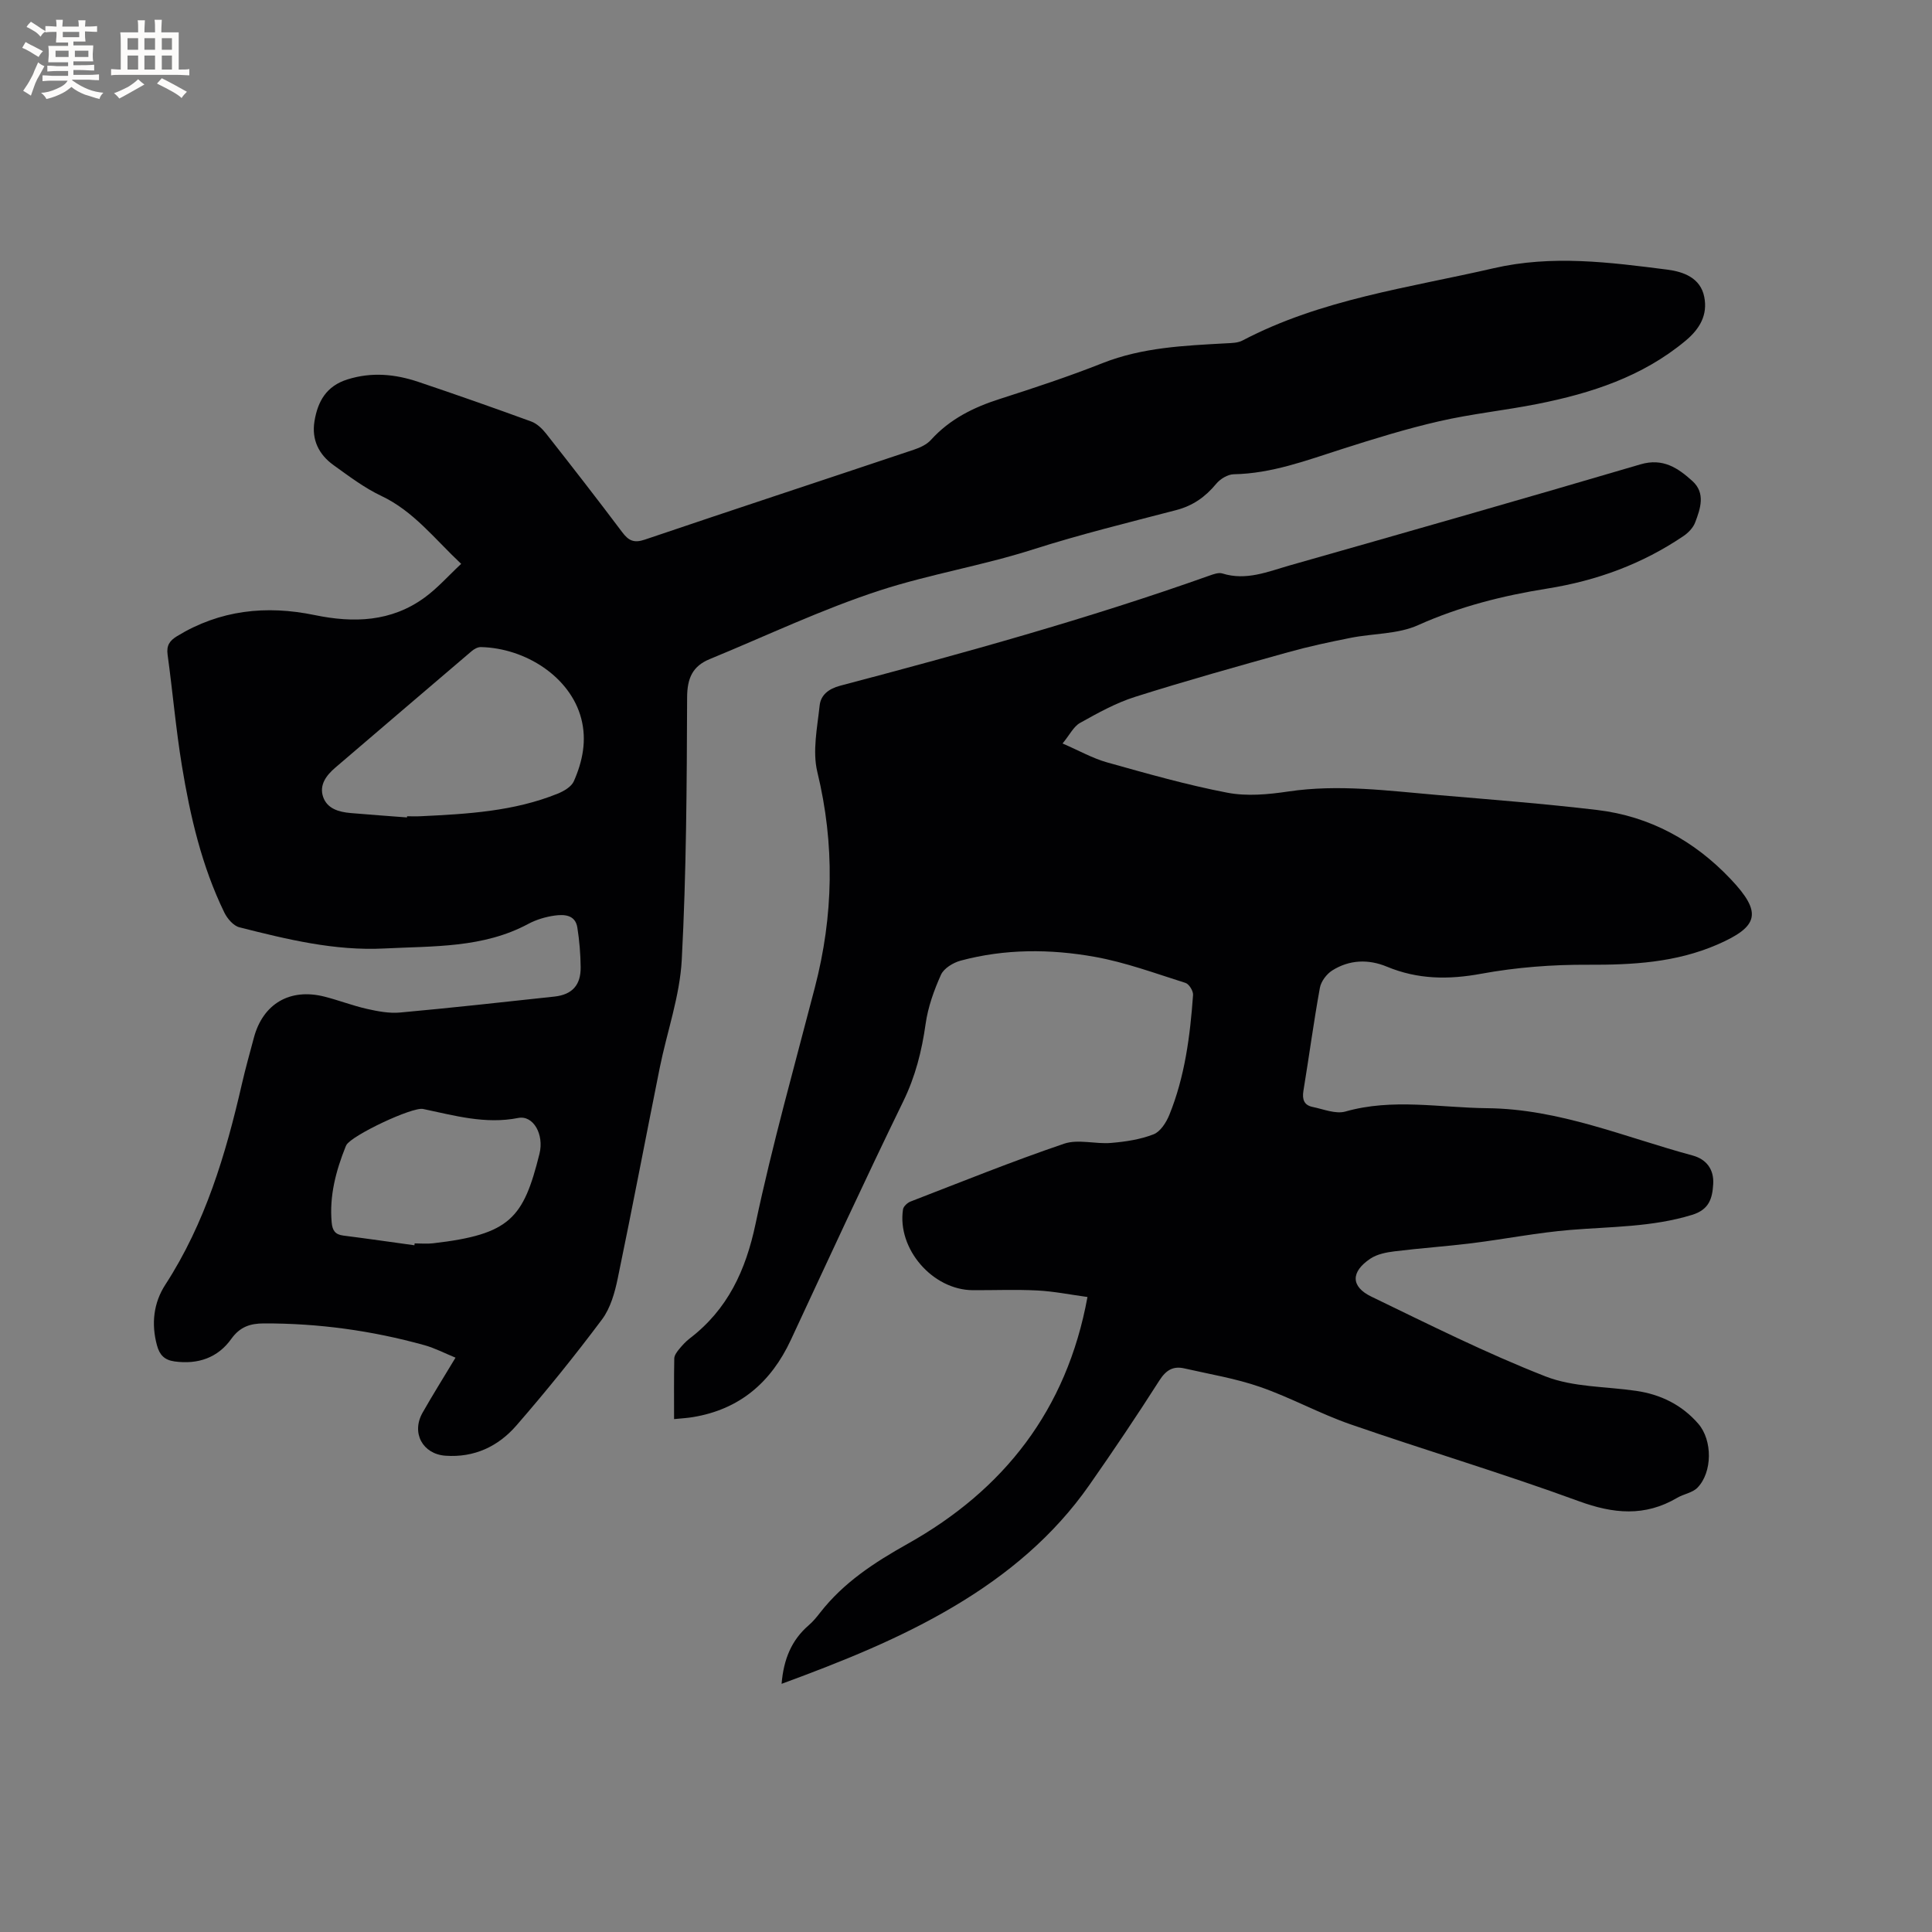
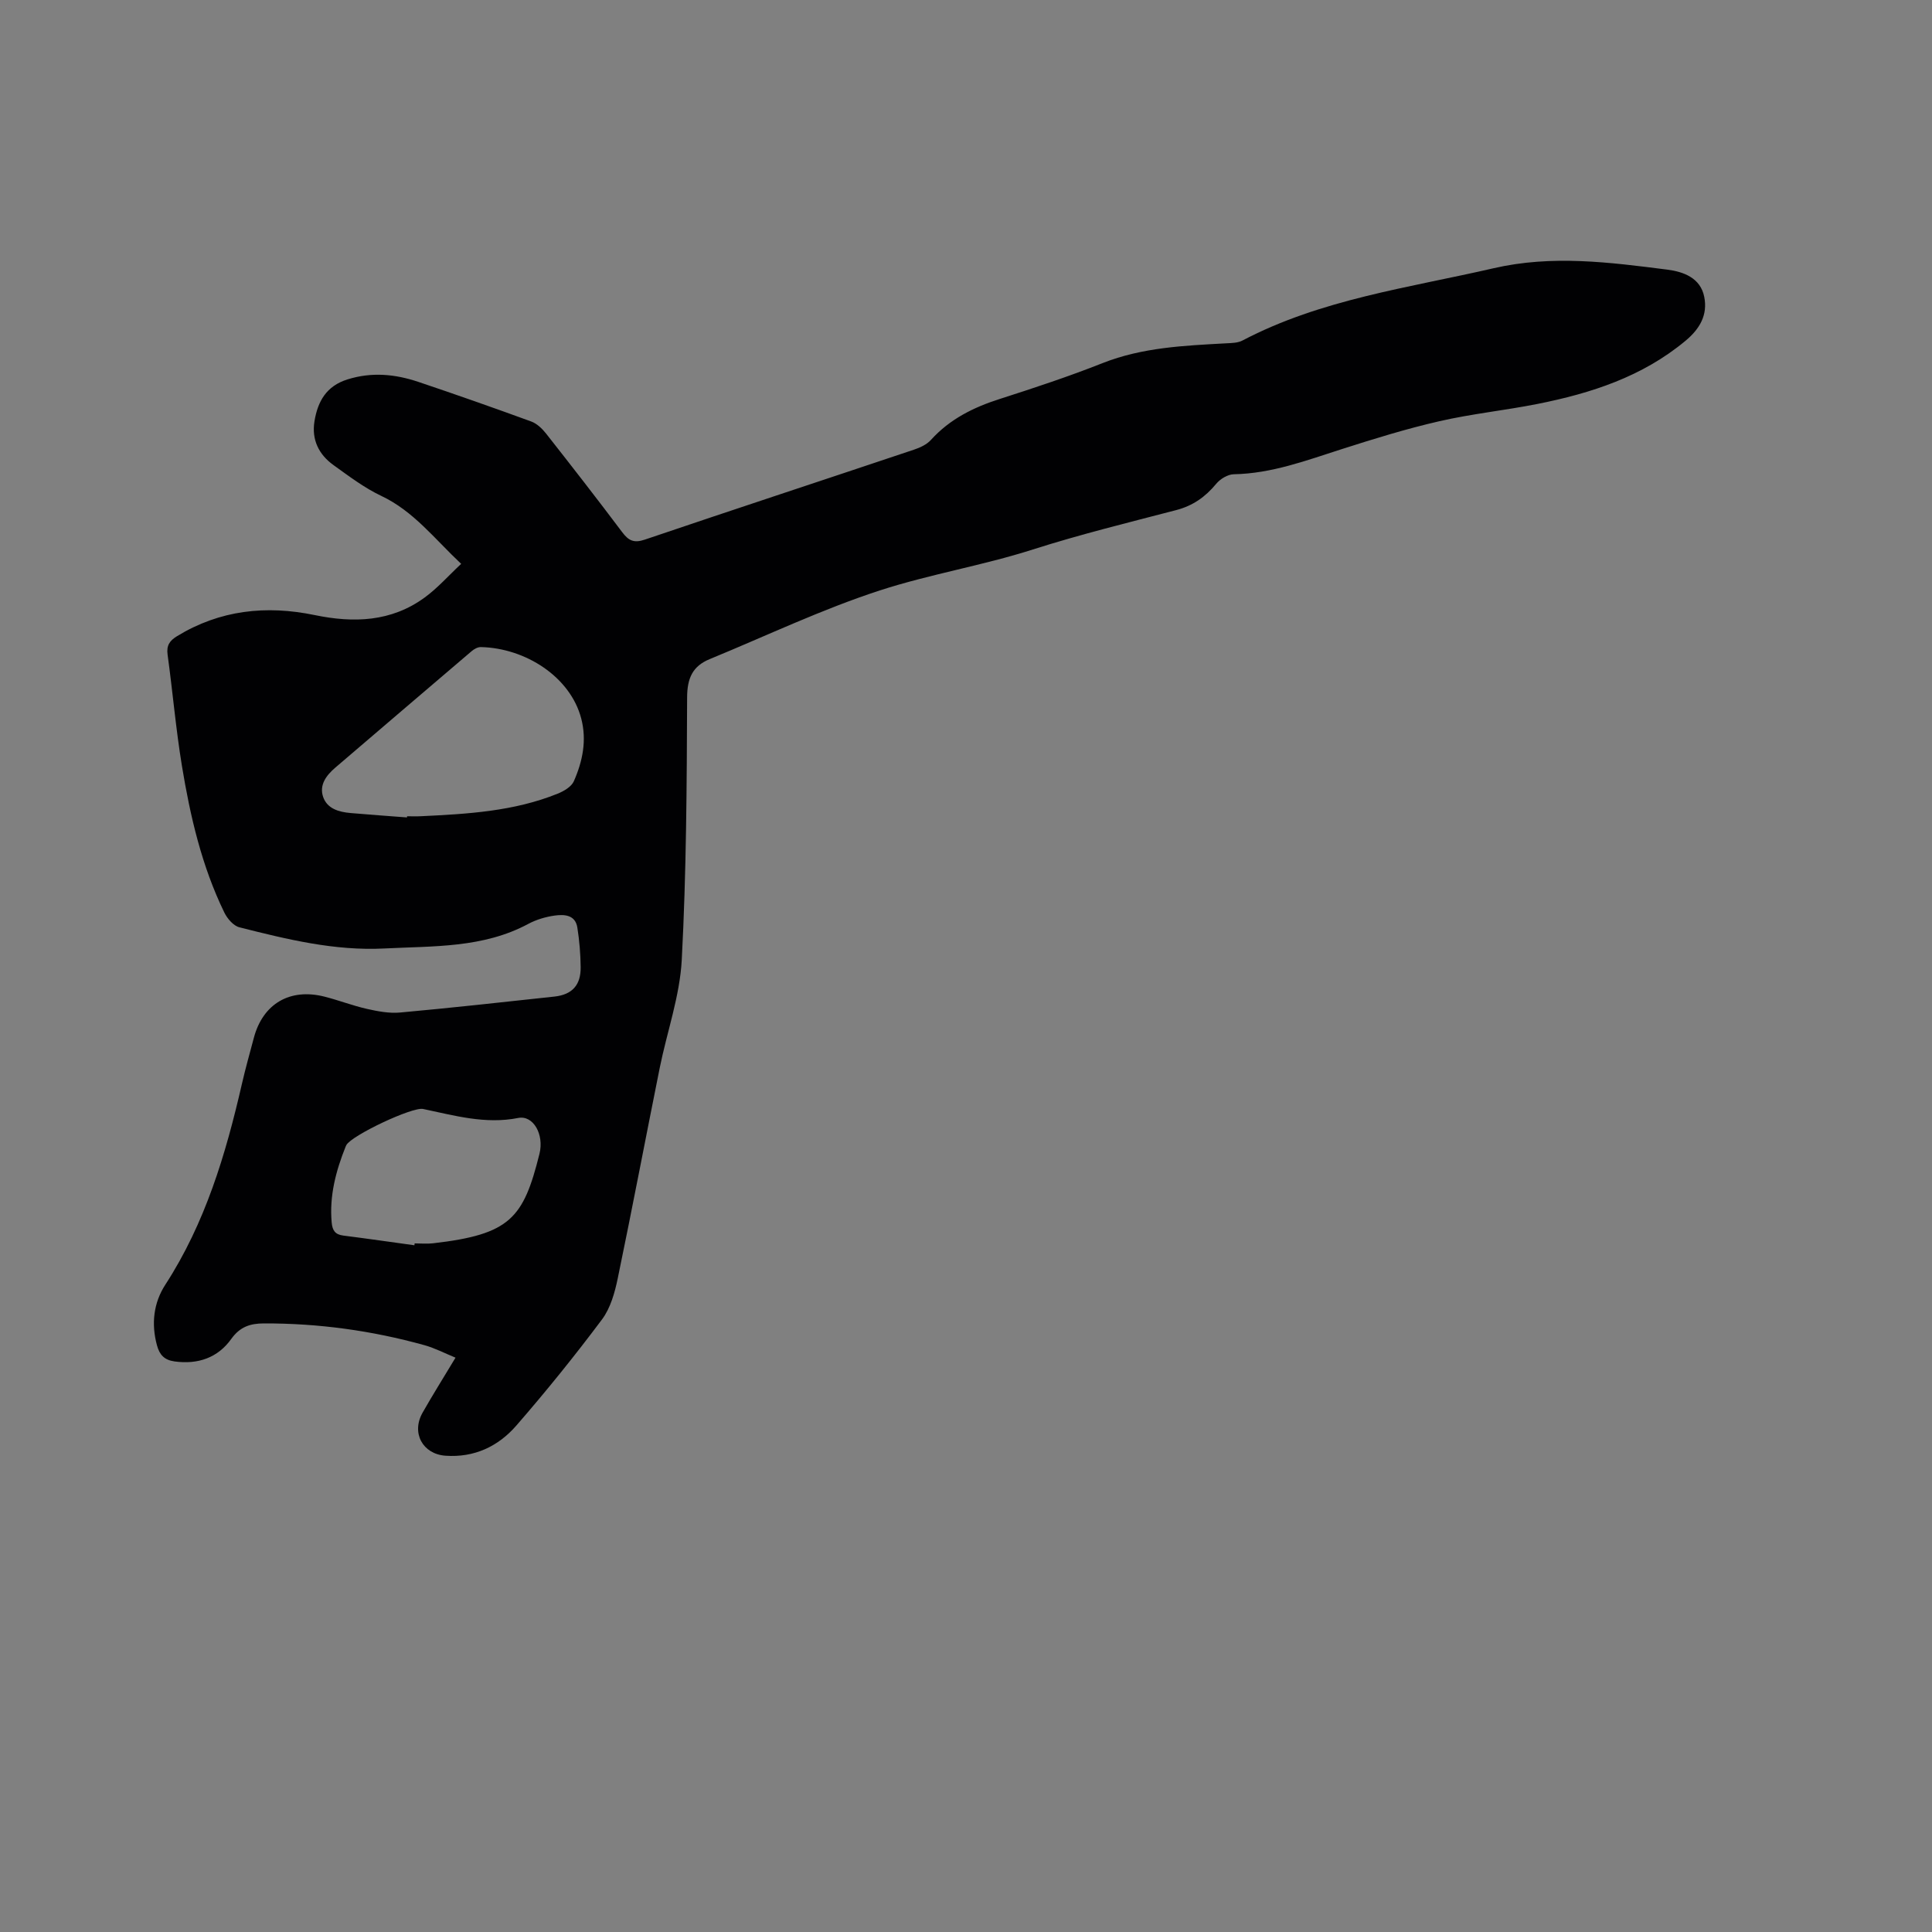
<svg xmlns="http://www.w3.org/2000/svg" enable-background="new 0 0 400 400" viewBox="0 0 400 400">
  <rect x="0" y="0" width="400" height="400" fill="#808080" stroke="none" />
-   <path d="m161.82 348.62c.42-5.09 2.05-9.06 5.63-12.14.88-.75 1.63-1.68 2.34-2.59 4.9-6.28 11.23-10.39 18.2-14.3 19.77-11.1 32.87-27.6 37.16-51.06-3.59-.49-6.98-1.18-10.38-1.35-4.44-.23-8.9-.04-13.35-.06-8.33-.04-15.71-8.55-14.46-16.74.1-.62.92-1.37 1.57-1.62 10.56-4.08 21.07-8.33 31.78-11.97 2.92-.99 6.5.12 9.74-.16 2.97-.25 6.03-.71 8.78-1.78 1.42-.55 2.63-2.46 3.27-4.03 3.22-7.94 4.3-16.35 4.91-24.82.06-.82-.83-2.27-1.57-2.5-6.22-1.96-12.41-4.26-18.8-5.4-9.22-1.65-18.59-1.67-27.75.79-1.55.42-3.47 1.59-4.07 2.92-1.45 3.22-2.69 6.69-3.18 10.17-.79 5.61-2.11 10.87-4.63 16.04-7.97 16.36-15.59 32.89-23.27 49.39-4.09 8.78-10.59 14.4-20.3 15.99-1.13.19-2.28.25-3.88.41 0-4.36-.04-8.45.04-12.55.01-.64.53-1.35.97-1.89.67-.82 1.4-1.62 2.23-2.26 7.87-6.02 11.59-14.07 13.63-23.73 3.48-16.44 8.06-32.66 12.28-48.94 3.86-14.85 4.15-29.61.51-44.61-1.04-4.31-.01-9.19.48-13.77.23-2.15 1.83-3.45 4.25-4.09 25.7-6.78 51.31-13.86 76.38-22.77.88-.31 1.96-.72 2.75-.47 4.93 1.55 9.43-.38 13.95-1.67 24.23-6.89 48.45-13.8 72.61-20.92 4.68-1.38 7.8.78 10.77 3.47 2.74 2.49 1.65 5.7.54 8.59-.41 1.07-1.39 2.09-2.37 2.76-8.55 5.8-17.95 9.25-28.19 10.89-9.18 1.46-18.17 3.71-26.79 7.58-4.2 1.89-9.31 1.7-13.97 2.63-4.34.86-8.69 1.79-12.95 2.98-10.6 2.96-21.2 5.92-31.68 9.24-3.98 1.26-7.73 3.35-11.4 5.4-1.33.74-2.12 2.45-3.61 4.25 3.45 1.49 6.22 3.07 9.2 3.91 8.25 2.31 16.51 4.67 24.91 6.28 4.05.78 8.48.37 12.63-.25 10.42-1.55 20.72-.14 31.05.74 10.98.94 21.97 1.79 32.91 3.09 10.92 1.3 20.15 6.4 27.65 14.33 6.57 6.95 5.79 9.81-2.8 13.54-8.58 3.72-17.54 4.21-26.75 4.17-7.37-.04-14.85.53-22.09 1.86-6.82 1.26-13.18 1.19-19.58-1.47-3.81-1.58-7.75-1.44-11.29.79-1.17.74-2.32 2.26-2.56 3.59-1.29 7.08-2.24 14.23-3.41 21.33-.29 1.78.13 2.98 1.9 3.34 2.25.46 4.77 1.52 6.79.95 9.79-2.78 19.55-.79 29.35-.69 14.97.15 28.49 6 42.53 9.79 2.83.77 4.46 2.84 4.27 5.93-.18 2.96-.82 5.28-4.39 6.37-8.25 2.53-16.72 2.42-25.15 3.11-6.83.56-13.59 1.9-20.39 2.75-5.32.66-10.68 1.02-16 1.68-1.73.21-3.65.58-5.05 1.52-4.08 2.73-4.09 5.79.22 7.87 11.9 5.75 23.75 11.7 36.04 16.51 5.76 2.25 12.47 2.07 18.75 2.99 5.11.74 9.5 2.91 12.89 6.82 2.96 3.42 2.93 10.04-.18 13.23-1.03 1.06-2.85 1.3-4.2 2.1-6.7 3.94-13.2 3.32-20.4.68-15.6-5.72-31.54-10.46-47.24-15.9-6.37-2.21-12.34-5.53-18.71-7.74-5.07-1.76-10.44-2.64-15.7-3.84-2.32-.53-3.79.37-5.15 2.5-4.67 7.32-9.52 14.53-14.5 21.65-7.35 10.51-16.94 18.54-27.95 25.08-11.23 6.68-23.27 11.48-35.77 16.08z" fill="#010103" />
  <path d="m95.48 116.74c-5.57-5.24-9.87-10.92-16.54-14.07-3.51-1.66-6.69-4.08-9.87-6.36-3.06-2.19-4.59-5.27-3.96-9.11.68-4.1 2.45-7.28 6.84-8.65 5.01-1.57 9.85-1.1 14.65.51 7.82 2.63 15.62 5.37 23.37 8.2 1.19.43 2.29 1.49 3.1 2.52 5.31 6.75 10.58 13.52 15.74 20.39 1.33 1.77 2.43 2.32 4.7 1.55 18.55-6.29 37.17-12.4 55.74-18.63 1.26-.42 2.63-1.06 3.49-2.01 3.91-4.32 8.82-6.75 14.28-8.49 7.14-2.29 14.28-4.65 21.25-7.41 8.28-3.27 16.92-3.62 25.59-4.1 1.14-.06 2.42-.07 3.38-.58 16.31-8.56 34.36-10.9 51.97-14.96 12.13-2.8 24.01-1.24 35.96.28 3.36.43 6.9 1.69 7.68 5.66.73 3.71-.9 6.59-3.89 9.08-8.94 7.44-19.53 10.86-30.63 13.07-6.75 1.34-13.63 2.04-20.33 3.58-6.78 1.55-13.46 3.62-20.09 5.74-7.36 2.35-14.58 5.09-22.47 5.24-1.25.02-2.81.97-3.64 1.98-2.24 2.71-4.83 4.54-8.28 5.44-9.92 2.59-19.9 5.03-29.66 8.15-10.44 3.34-21.31 5.11-31.66 8.47-12.03 3.91-23.53 9.41-35.26 14.23-3.55 1.46-4.66 3.95-4.68 7.92-.07 18.12-.15 36.27-1.11 54.36-.4 7.51-3.06 14.89-4.56 22.35-2.92 14.52-5.68 29.07-8.69 43.57-.61 2.95-1.5 6.15-3.25 8.5-5.64 7.54-11.57 14.88-17.75 21.99-3.74 4.3-8.69 6.67-14.68 6.24-4.7-.34-7.11-4.71-4.73-8.91 2.09-3.68 4.34-7.27 6.82-11.39-2.25-.92-4.27-1.98-6.42-2.58-10.89-3.03-21.99-4.55-33.29-4.51-2.76.01-4.9.67-6.71 3.2-2.78 3.9-6.89 5.34-11.76 4.67-2.14-.3-3.1-1.39-3.63-3.33-1.22-4.46-.7-8.82 1.73-12.56 8.27-12.76 12.51-26.99 15.86-41.59.73-3.2 1.63-6.36 2.47-9.53 1.87-7.04 7.46-10.33 14.61-8.52 2.97.75 5.86 1.88 8.84 2.55 2.23.5 4.6.95 6.85.74 10.66-.97 21.3-2.15 31.93-3.3 3.66-.4 5.47-2.36 5.43-6.08-.03-2.75-.26-5.52-.69-8.23-.43-2.65-2.73-2.73-4.7-2.46-1.86.26-3.78.83-5.43 1.71-9.37 5.04-19.64 4.58-29.77 5.1-10.32.54-20.21-1.89-30.06-4.38-1.24-.31-2.51-1.8-3.12-3.05-4.68-9.61-7.07-19.94-8.79-30.4-1.25-7.62-1.91-15.34-2.96-22.99-.26-1.9.4-2.89 1.94-3.83 8.9-5.44 18.48-6.45 28.49-4.38 8.1 1.68 15.88 1.42 22.79-3.63 2.69-1.96 4.93-4.52 7.56-6.97zm-11.22 52.5c.01-.08.01-.16.02-.24.95 0 1.91.04 2.86-.01 9.62-.46 19.24-1 28.32-4.67 1.28-.52 2.85-1.43 3.35-2.58 1.81-4.11 2.71-8.43 1.53-12.97-2.25-8.64-11.55-14.59-20.77-14.8-.65-.02-1.42.41-1.94.86-9.42 8.02-18.82 16.07-28.22 24.11-1.87 1.6-3.35 3.59-2.51 6.05.84 2.45 3.26 3.13 5.68 3.34 3.89.34 7.78.61 11.68.91zm1.54 88.58c.02-.13.03-.26.05-.39 1.27 0 2.55.13 3.81-.02 16.01-1.84 18.71-5.21 22.03-18.52 1-4.02-1.28-8.04-4.39-7.43-6.82 1.35-13.21-.5-19.7-1.86-2.24-.47-14.77 5.46-15.89 7.47-.05.09-.1.19-.14.29-2.02 5.05-3.4 10.21-2.9 15.74.15 1.62.69 2.49 2.39 2.71 4.92.62 9.83 1.34 14.74 2.01z" fill="#010103" />
  <g fill="#fcfbfa">
-     <path d="m6.8 9.5c.6.3 1.3.7 2.1 1.1-.4.4-.7.8-.9 1.2-.7-.4-1.3-.8-1.8-1.1s-1.1-.6-1.6-.8c.2-.4.5-.8.7-1.2.4.2.8.5 1.5.8zm.9 6.9c-.3.6-.5 1.1-.7 1.7s-.4 1.1-.6 1.7c-.6-.4-1.1-.7-1.6-1 .7-1 1.2-1.8 1.5-2.4.3-.5.6-1.1.8-1.7.3-.6.5-1.2.8-1.8.3.3.8.6 1.3.8-.7 1.3-1.2 2.2-1.5 2.7zm.1-11c.4.3 1 .7 1.7 1.1-.5.2-.8.6-1.1 1.1-.5-.6-1-1-1.4-1.2s-.9-.6-1.5-.8c.2-.4.5-.7.9-1.1.5.3.9.6 1.4.9zm10.5 13.1c1 .4 2 .6 3.1.7-.4.4-.7.8-.8 1.3-.9-.2-1.9-.6-3-.9-1-.4-2-.9-2.8-1.6-.5.4-1.1.9-1.9 1.3s-1.9.9-3.3 1.2c-.1-.3-.5-.8-1.1-1.3 1 0 2.1-.3 3.2-.8 1.2-.5 1.9-1 2.3-1.7h-3.2c-.4 0-1 0-2 .1v-1.2c1 0 1.7.1 2 .1h3.3v-1h-2.3c-.2 0-.9 0-2 .1v-1.2c1.2 0 1.9.1 2 .1h2.3v-.8h-4.1c0-.7.1-1.2.1-1.6 0-.5 0-1.1-.1-1.8h4.1v-.7h-2.5c0-.6.1-1.1.1-1.6v-.6h-.5c-.4 0-1 0-1.8.1v-1.3c1.2 0 1.9.1 2.1.1h.2c0-.3 0-.8-.1-1.4h1.4c0 .6-.1 1-.1 1.4h3.4c0-.4 0-.8-.1-1.3h1.5c0 .4-.1.9-.1 1.3.7 0 1.5 0 2.5-.1v1.2c-1 0-1.8-.1-2.5-.1v.6c0 .3 0 .8.1 1.5h-2.5v.8h4.1c0 .7-.1 1.3-.1 1.8s0 1 .1 1.5h-4.1v.8h1.4c.8 0 1.8 0 2.9-.1v1.2c-1 0-1.9-.1-2.8-.1h-1.5v1h3.2c.3 0 1 0 2.1-.1v1.2c-1.1 0-1.8-.1-2.1-.1h-3.4l-.1.1c1.4 1 2.4 1.5 3.4 1.9zm-4.1-6.7v-1.3h-2.7v1.3zm2.2-4.1v-1.1h-3.4v1.1zm1.9 4.1v-1.3h-2.8v1.3z" />
-     <path d="m37 6.7v2.3 5.4c1 0 1.8 0 2.2-.1v1.3c-.6 0-1.5-.1-2.5-.1h-11.9c-.7 0-1.3 0-1.8.1v-1.3c.5 0 1.1.1 2 .1v-5.2c0-1 0-1.8-.1-2.5h3.7c0-1.3 0-2.1-.1-2.5h1.5c0 .4-.1 1.3-.1 2.5h2.2c0-1.2 0-2.1-.1-2.6h1.5c0 .4-.1 1.3-.1 2.6zm-12.3 13.7c-.3-.4-.7-.8-1.1-1.1 1.1-.4 2.1-.9 2.9-1.3.8-.5 1.5-1 2.1-1.6.4.4.9.8 1.3 1.1-2.5 1.4-4.2 2.4-5.2 2.9zm3.9-10.1v-2.4h-2.2v2.4zm0 4.1v-2.9h-2.2v2.9zm3.5-4.1v-2.4h-2.2v2.4zm0 4.1v-2.9h-2.2v2.9zm.4 2.9 1-1.1c.6.3 1.4.7 2.5 1.3s2 1.1 2.7 1.5c-.4.4-.8.8-1.1 1.3-.8-.8-2.5-1.7-5.1-3zm3.1-7v-2.4h-2.1v2.4zm0 4.1v-2.9h-2.1v2.9z" />
-   </g>
+     </g>
</svg>